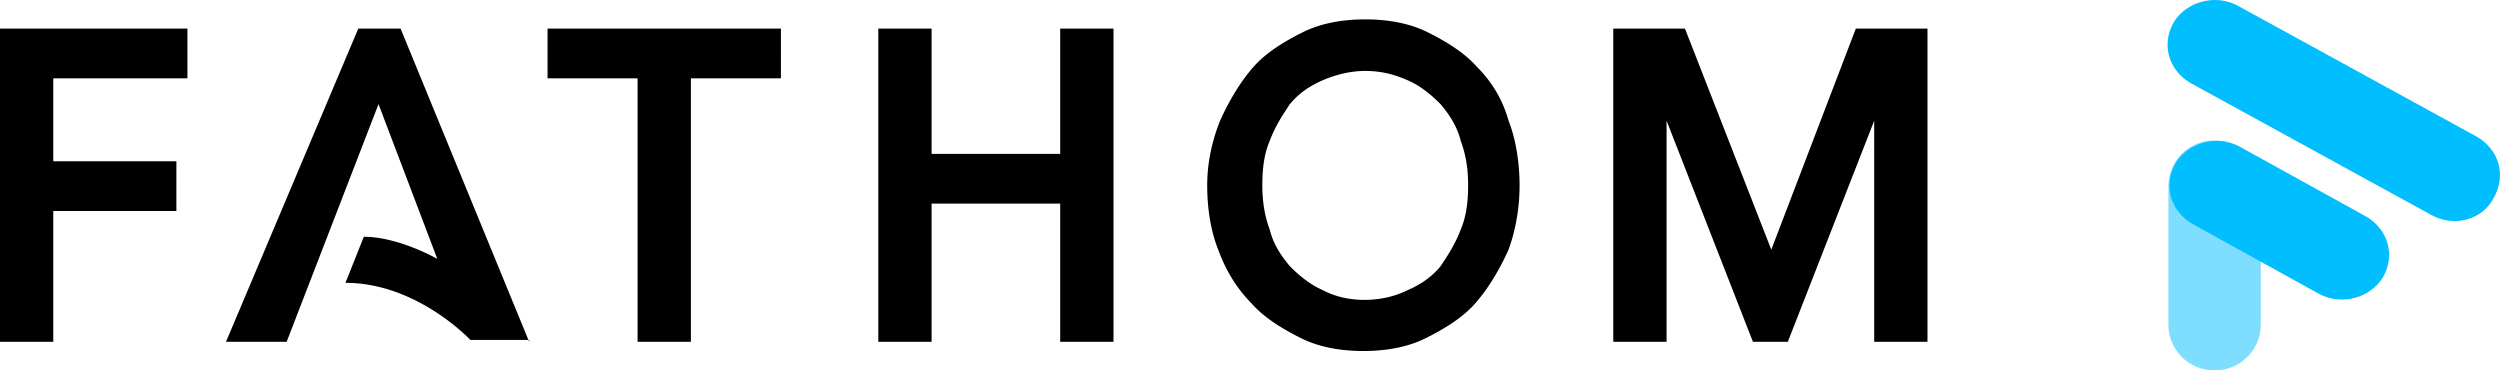
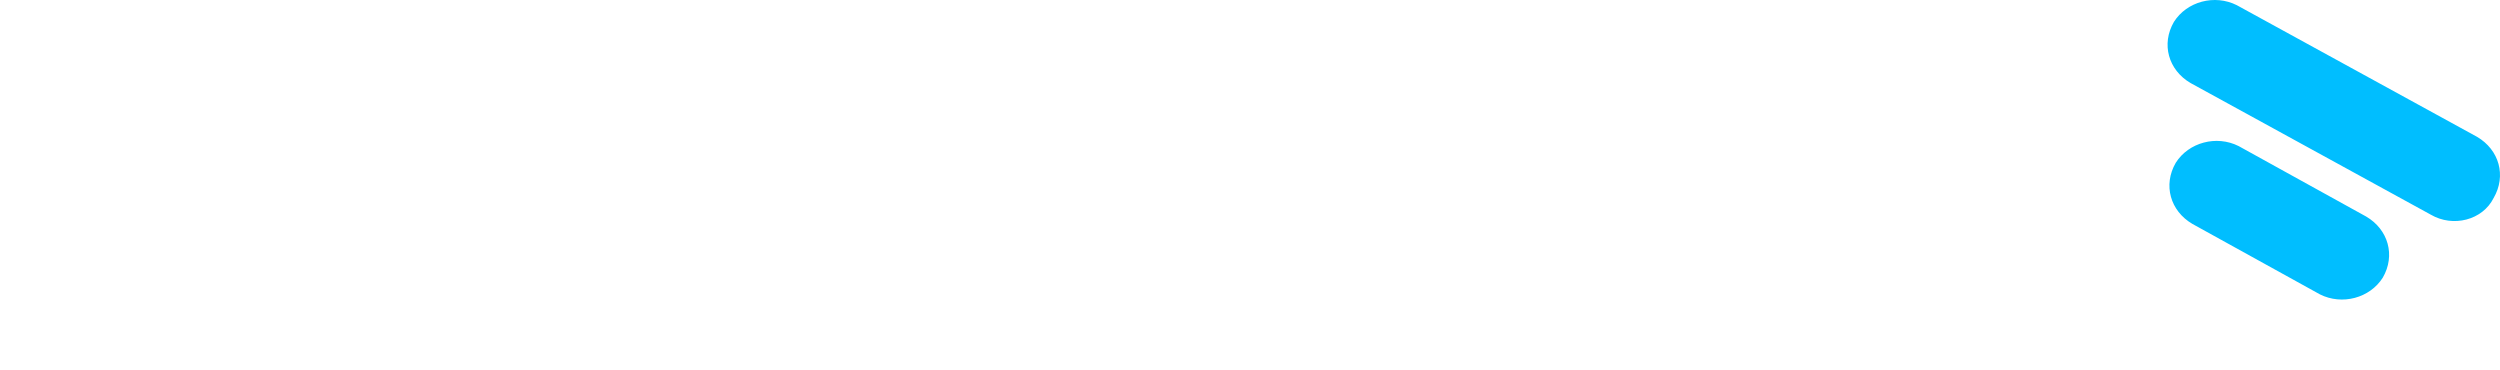
<svg xmlns="http://www.w3.org/2000/svg" xml:space="preserve" style="fill-rule:evenodd;clip-rule:evenodd;stroke-linejoin:round;stroke-miterlimit:2" viewBox="0 0 135 20">
-   <path d="M0 18.457h2.877v-7.064h6.648V8.707H2.877V4.229h7.244V1.543H0v16.914ZM29.568 4.229h4.862v14.228h2.878V4.229h4.861l.001-2.686H29.568v2.686Zm27.683 4.08h-6.945V1.543h-2.878v16.914h2.878v-7.462h6.945v7.462h2.878V1.543h-2.878v6.766Zm22.524-4.677c-.695-.796-1.687-1.393-2.679-1.89-.992-.497-2.183-.696-3.374-.696-1.19 0-2.381.199-3.373.696-.993.497-1.985 1.094-2.679 1.89-.695.796-1.29 1.791-1.786 2.886-.397.995-.695 2.189-.695 3.482 0 1.294.199 2.488.595 3.483.397 1.094.993 2.089 1.786 2.885.695.796 1.687 1.393 2.68 1.89.992.498 2.182.697 3.373.697 1.191 0 2.381-.199 3.374-.697.992-.497 1.984-1.094 2.679-1.89.694-.796 1.29-1.791 1.786-2.886.397-1.094.595-2.288.595-3.482 0-1.194-.198-2.487-.595-3.482a6.54 6.54 0 0 0-1.687-2.886Zm-.893 8.756c-.298.796-.695 1.393-1.092 1.99-.496.597-1.091.995-1.786 1.293-1.389.697-3.274.697-4.564 0-.694-.298-1.29-.796-1.786-1.293-.496-.597-.893-1.194-1.091-1.99-.298-.796-.397-1.592-.397-2.388 0-.895.099-1.691.397-2.388.297-.796.694-1.393 1.091-1.99.496-.597 1.092-.995 1.786-1.293.695-.299 1.489-.498 2.282-.498.893 0 1.588.199 2.282.498.695.298 1.29.796 1.786 1.293.497.597.893 1.194 1.092 1.99.298.796.397 1.592.397 2.388 0 .896-.099 1.692-.397 2.388Zm21.333-10.845L95.65 13.482 90.987 1.543h-3.87v16.914h2.878V6.518l4.663 11.939h1.885l4.664-11.939v11.939h2.877V1.543h-3.869ZM28.576 18.457 21.631 1.543h-2.283l-7.144 16.914h3.275L20.44 5.622l3.175 8.358s-2.084-1.194-3.969-1.194l-.992 2.487c3.87 0 6.747 3.085 6.747 3.085h3.175v.099Z" style="fill-rule:nonzero" />
  <path d="m131.263 11.592-12.972-7.108c-1.198-.701-1.597-2.103-.898-3.304.698-1.101 2.195-1.502 3.393-.901l12.972 7.108c1.198.701 1.597 2.102.898 3.304-.598 1.201-2.195 1.601-3.393.901Zm-5.987 4.304-6.885-3.804c-1.198-.701-1.597-2.102-.899-3.304.699-1.101 2.196-1.501 3.393-.901l6.886 3.805c1.197.7 1.596 2.102.898 3.303-.699 1.102-2.195 1.502-3.393.901Z" style="fill:#00beff;fill-rule:nonzero" />
-   <path d="M117.094 17.497v-7.408a2.474 2.474 0 0 1 2.494-2.503 2.474 2.474 0 0 1 2.495 2.503v7.408A2.474 2.474 0 0 1 119.588 20a2.474 2.474 0 0 1-2.494-2.503Z" style="fill:#00beff;fill-opacity:.5;fill-rule:nonzero" />
</svg>